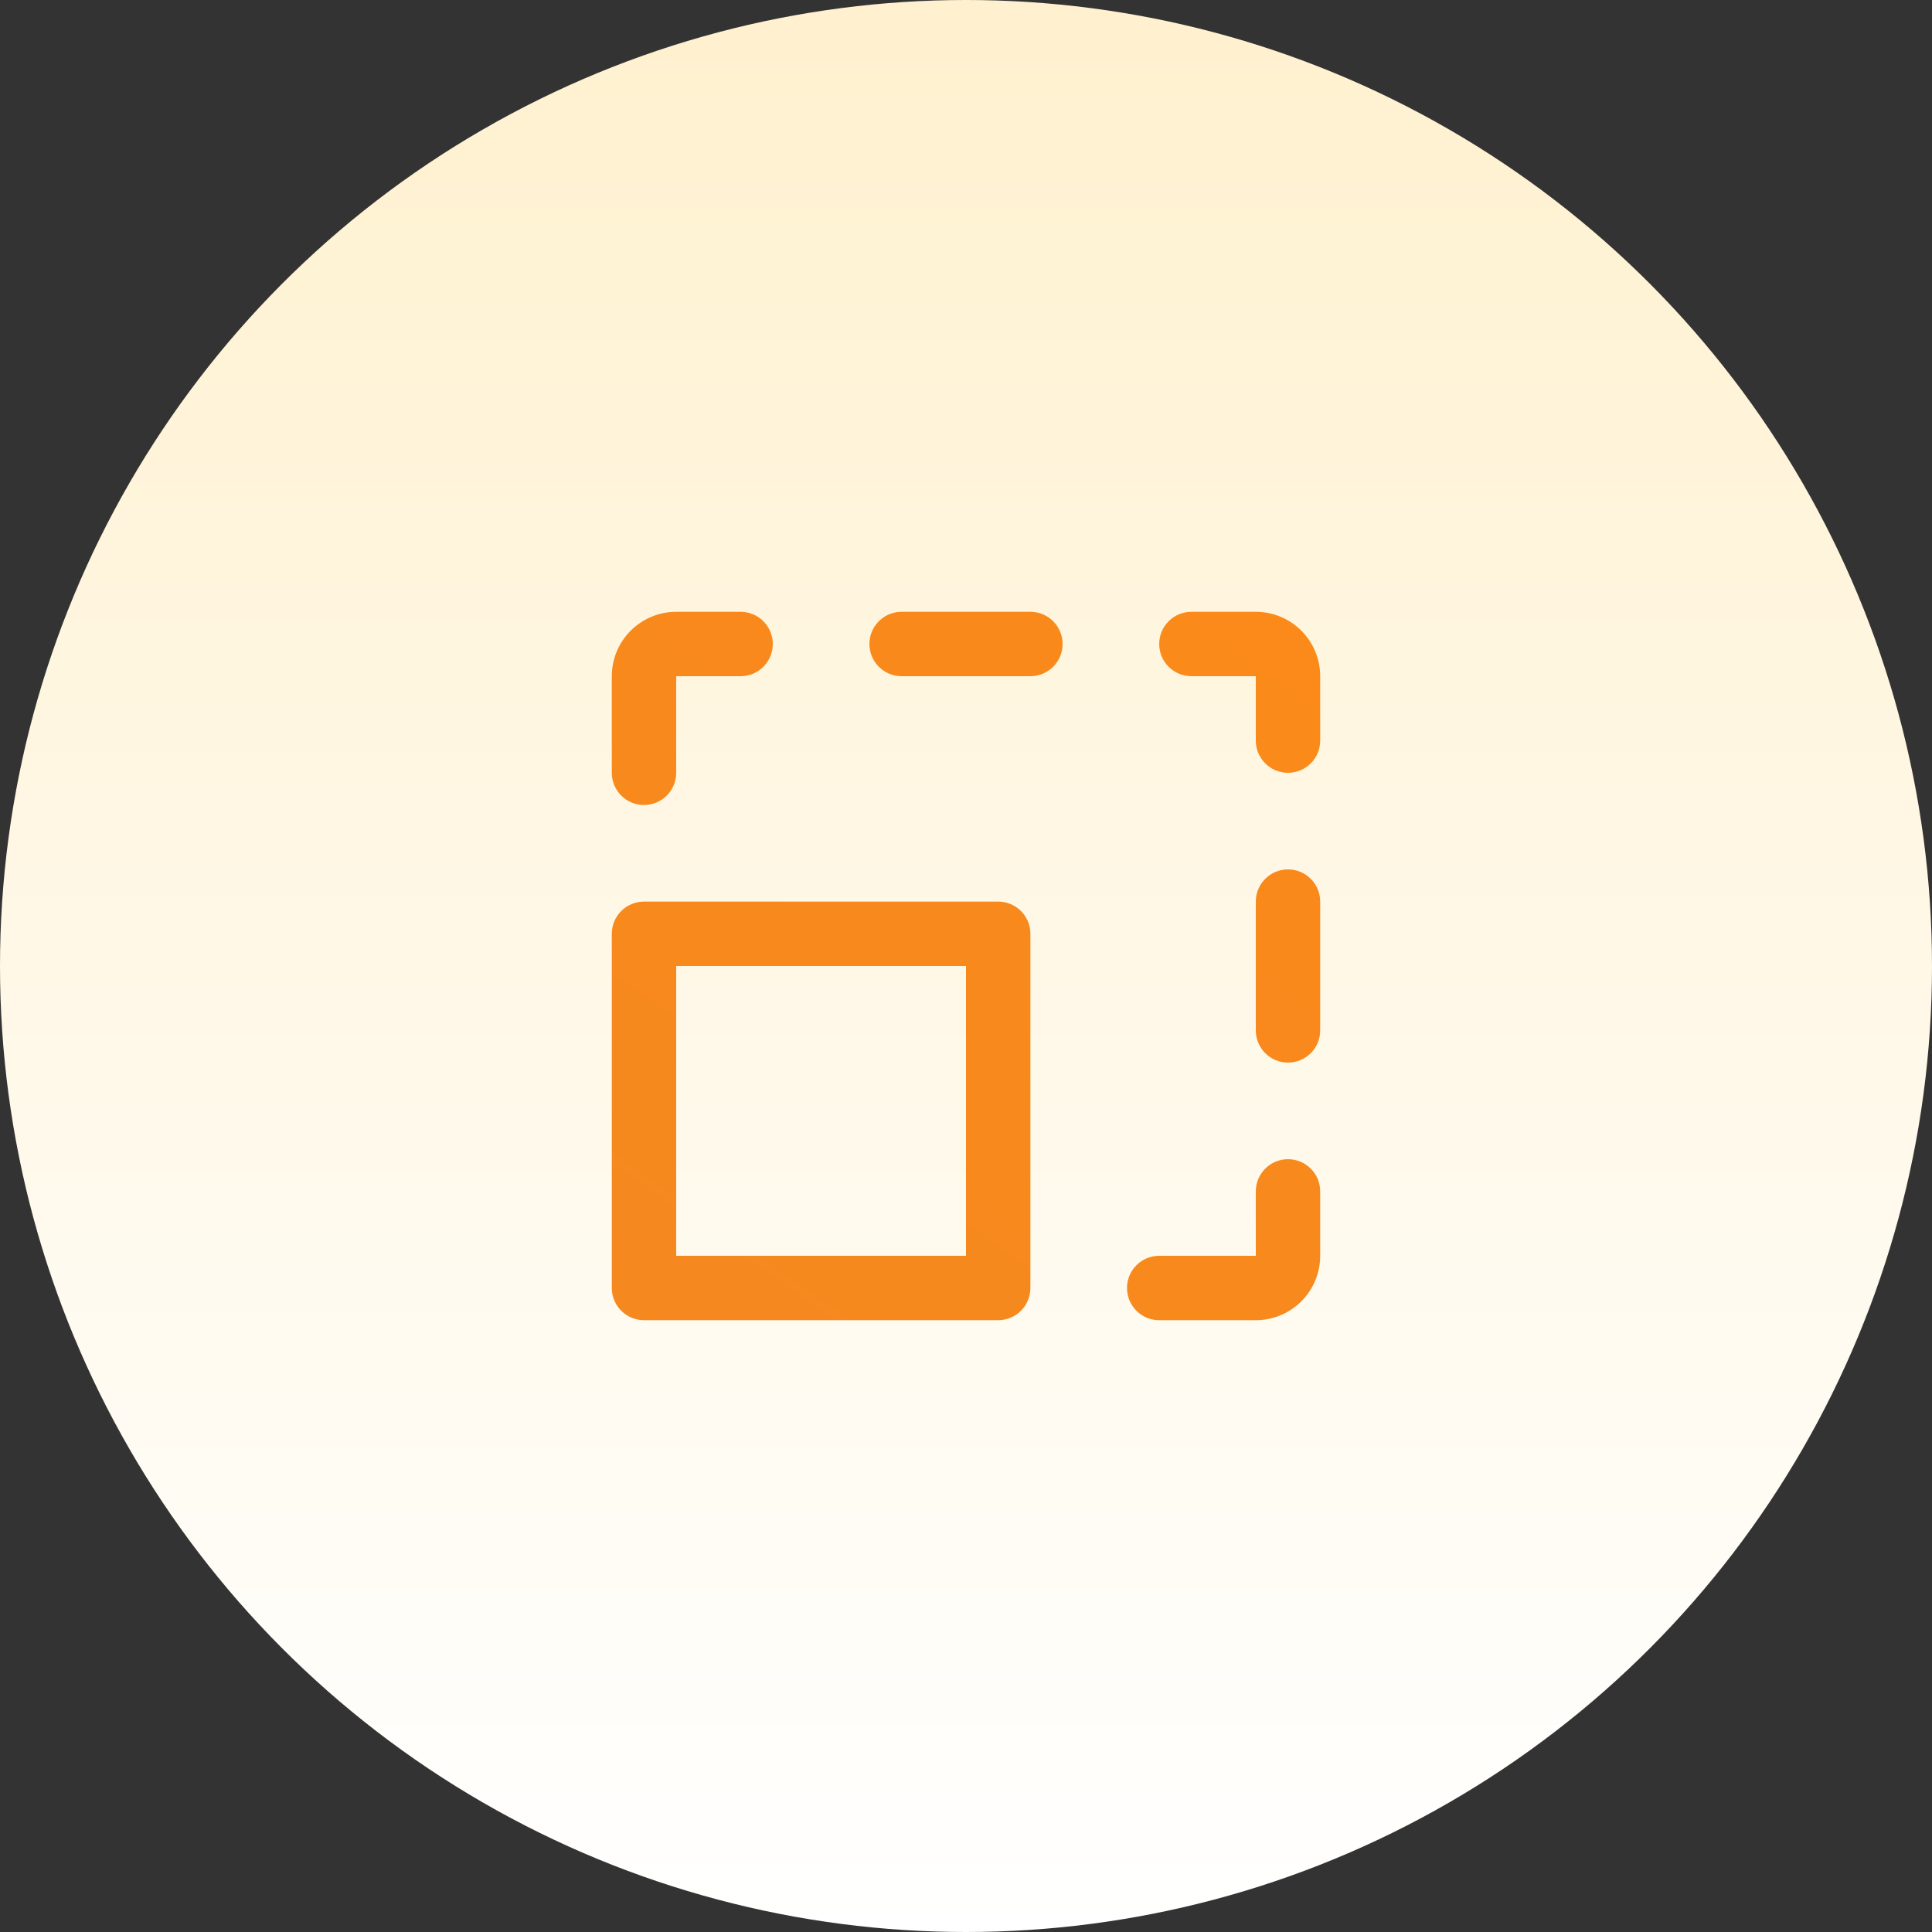
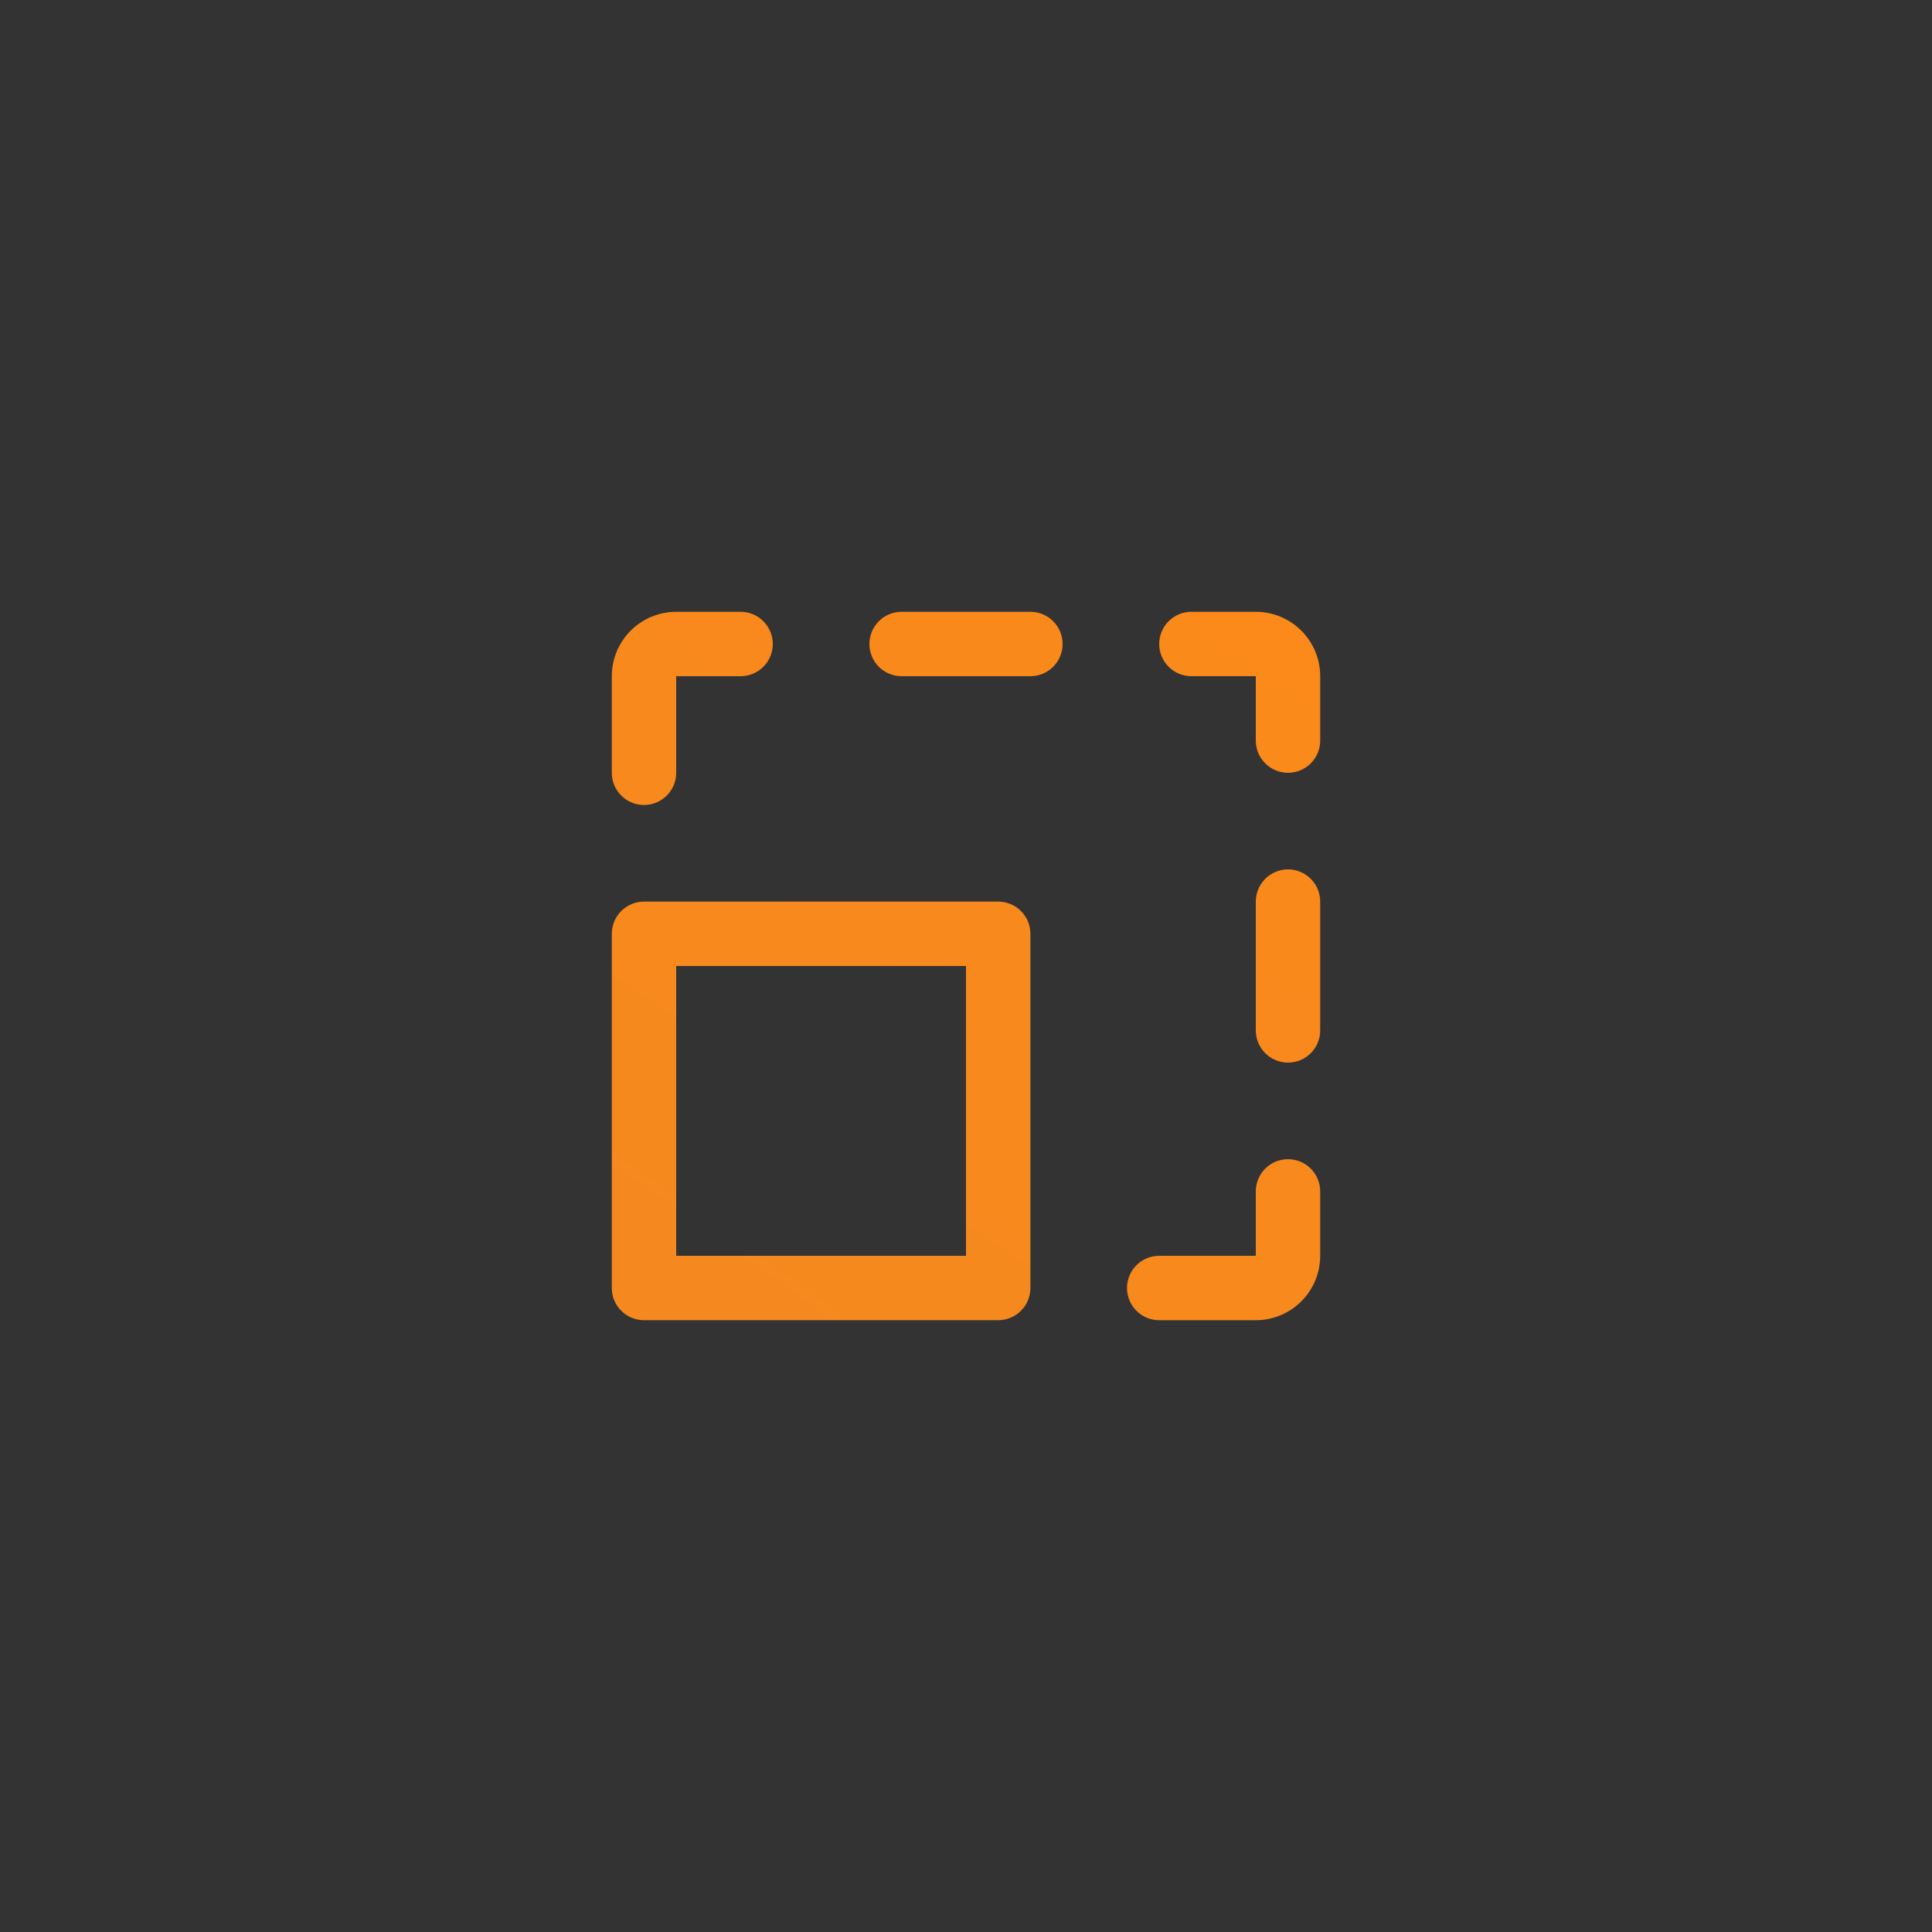
<svg xmlns="http://www.w3.org/2000/svg" width="60" height="60" viewBox="0 0 60 60" fill="none">
  <rect x="0" y="0" width="60" height="60" fill="#333333" stroke="none" />
-   <circle cx="30" cy="30" r="30" fill="url(#paint0_linear_731_3686)" />
  <path d="M31 28H20C19.735 28 19.48 28.105 19.293 28.293C19.105 28.48 19 28.735 19 29V40C19 40.265 19.105 40.52 19.293 40.707C19.48 40.895 19.735 41 20 41H31C31.265 41 31.52 40.895 31.707 40.707C31.895 40.52 32 40.265 32 40V29C32 28.735 31.895 28.48 31.707 28.293C31.52 28.105 31.265 28 31 28ZM30 39H21V30H30V39ZM41 37V39C41 39.53 40.789 40.039 40.414 40.414C40.039 40.789 39.53 41 39 41H36C35.735 41 35.48 40.895 35.293 40.707C35.105 40.52 35 40.265 35 40C35 39.735 35.105 39.48 35.293 39.293C35.48 39.105 35.735 39 36 39H39V37C39 36.735 39.105 36.48 39.293 36.293C39.48 36.105 39.735 36 40 36C40.265 36 40.52 36.105 40.707 36.293C40.895 36.48 41 36.735 41 37ZM41 28V32C41 32.265 40.895 32.52 40.707 32.707C40.52 32.895 40.265 33 40 33C39.735 33 39.48 32.895 39.293 32.707C39.105 32.52 39 32.265 39 32V28C39 27.735 39.105 27.48 39.293 27.293C39.48 27.105 39.735 27 40 27C40.265 27 40.52 27.105 40.707 27.293C40.895 27.48 41 27.735 41 28ZM41 21V23C41 23.265 40.895 23.52 40.707 23.707C40.52 23.895 40.265 24 40 24C39.735 24 39.48 23.895 39.293 23.707C39.105 23.52 39 23.265 39 23V21H37C36.735 21 36.48 20.895 36.293 20.707C36.105 20.52 36 20.265 36 20C36 19.735 36.105 19.48 36.293 19.293C36.48 19.105 36.735 19 37 19H39C39.53 19 40.039 19.211 40.414 19.586C40.789 19.961 41 20.47 41 21ZM33 20C33 20.265 32.895 20.52 32.707 20.707C32.52 20.895 32.265 21 32 21H28C27.735 21 27.48 20.895 27.293 20.707C27.105 20.52 27 20.265 27 20C27 19.735 27.105 19.48 27.293 19.293C27.48 19.105 27.735 19 28 19H32C32.265 19 32.52 19.105 32.707 19.293C32.895 19.48 33 19.735 33 20ZM19 24V21C19 20.47 19.211 19.961 19.586 19.586C19.961 19.211 20.47 19 21 19H23C23.265 19 23.52 19.105 23.707 19.293C23.895 19.48 24 19.735 24 20C24 20.265 23.895 20.52 23.707 20.707C23.52 20.895 23.265 21 23 21H21V24C21 24.265 20.895 24.52 20.707 24.707C20.52 24.895 20.265 25 20 25C19.735 25 19.48 24.895 19.293 24.707C19.105 24.52 19 24.265 19 24Z" fill="url(#paint1_linear_731_3686)" />
  <defs>
    <linearGradient id="paint0_linear_731_3686" x1="30" y1="0" x2="30" y2="60" gradientUnits="userSpaceOnUse">
      <stop stop-color="#FFF1CF" />
      <stop offset="1" stop-color="white" />
    </linearGradient>
    <linearGradient id="paint1_linear_731_3686" x1="21.75" y1="41" x2="49.548" y2="1.632" gradientUnits="userSpaceOnUse">
      <stop stop-color="#F5891F" />
      <stop offset="1" stop-color="#FF8A16" />
    </linearGradient>
  </defs>
</svg>